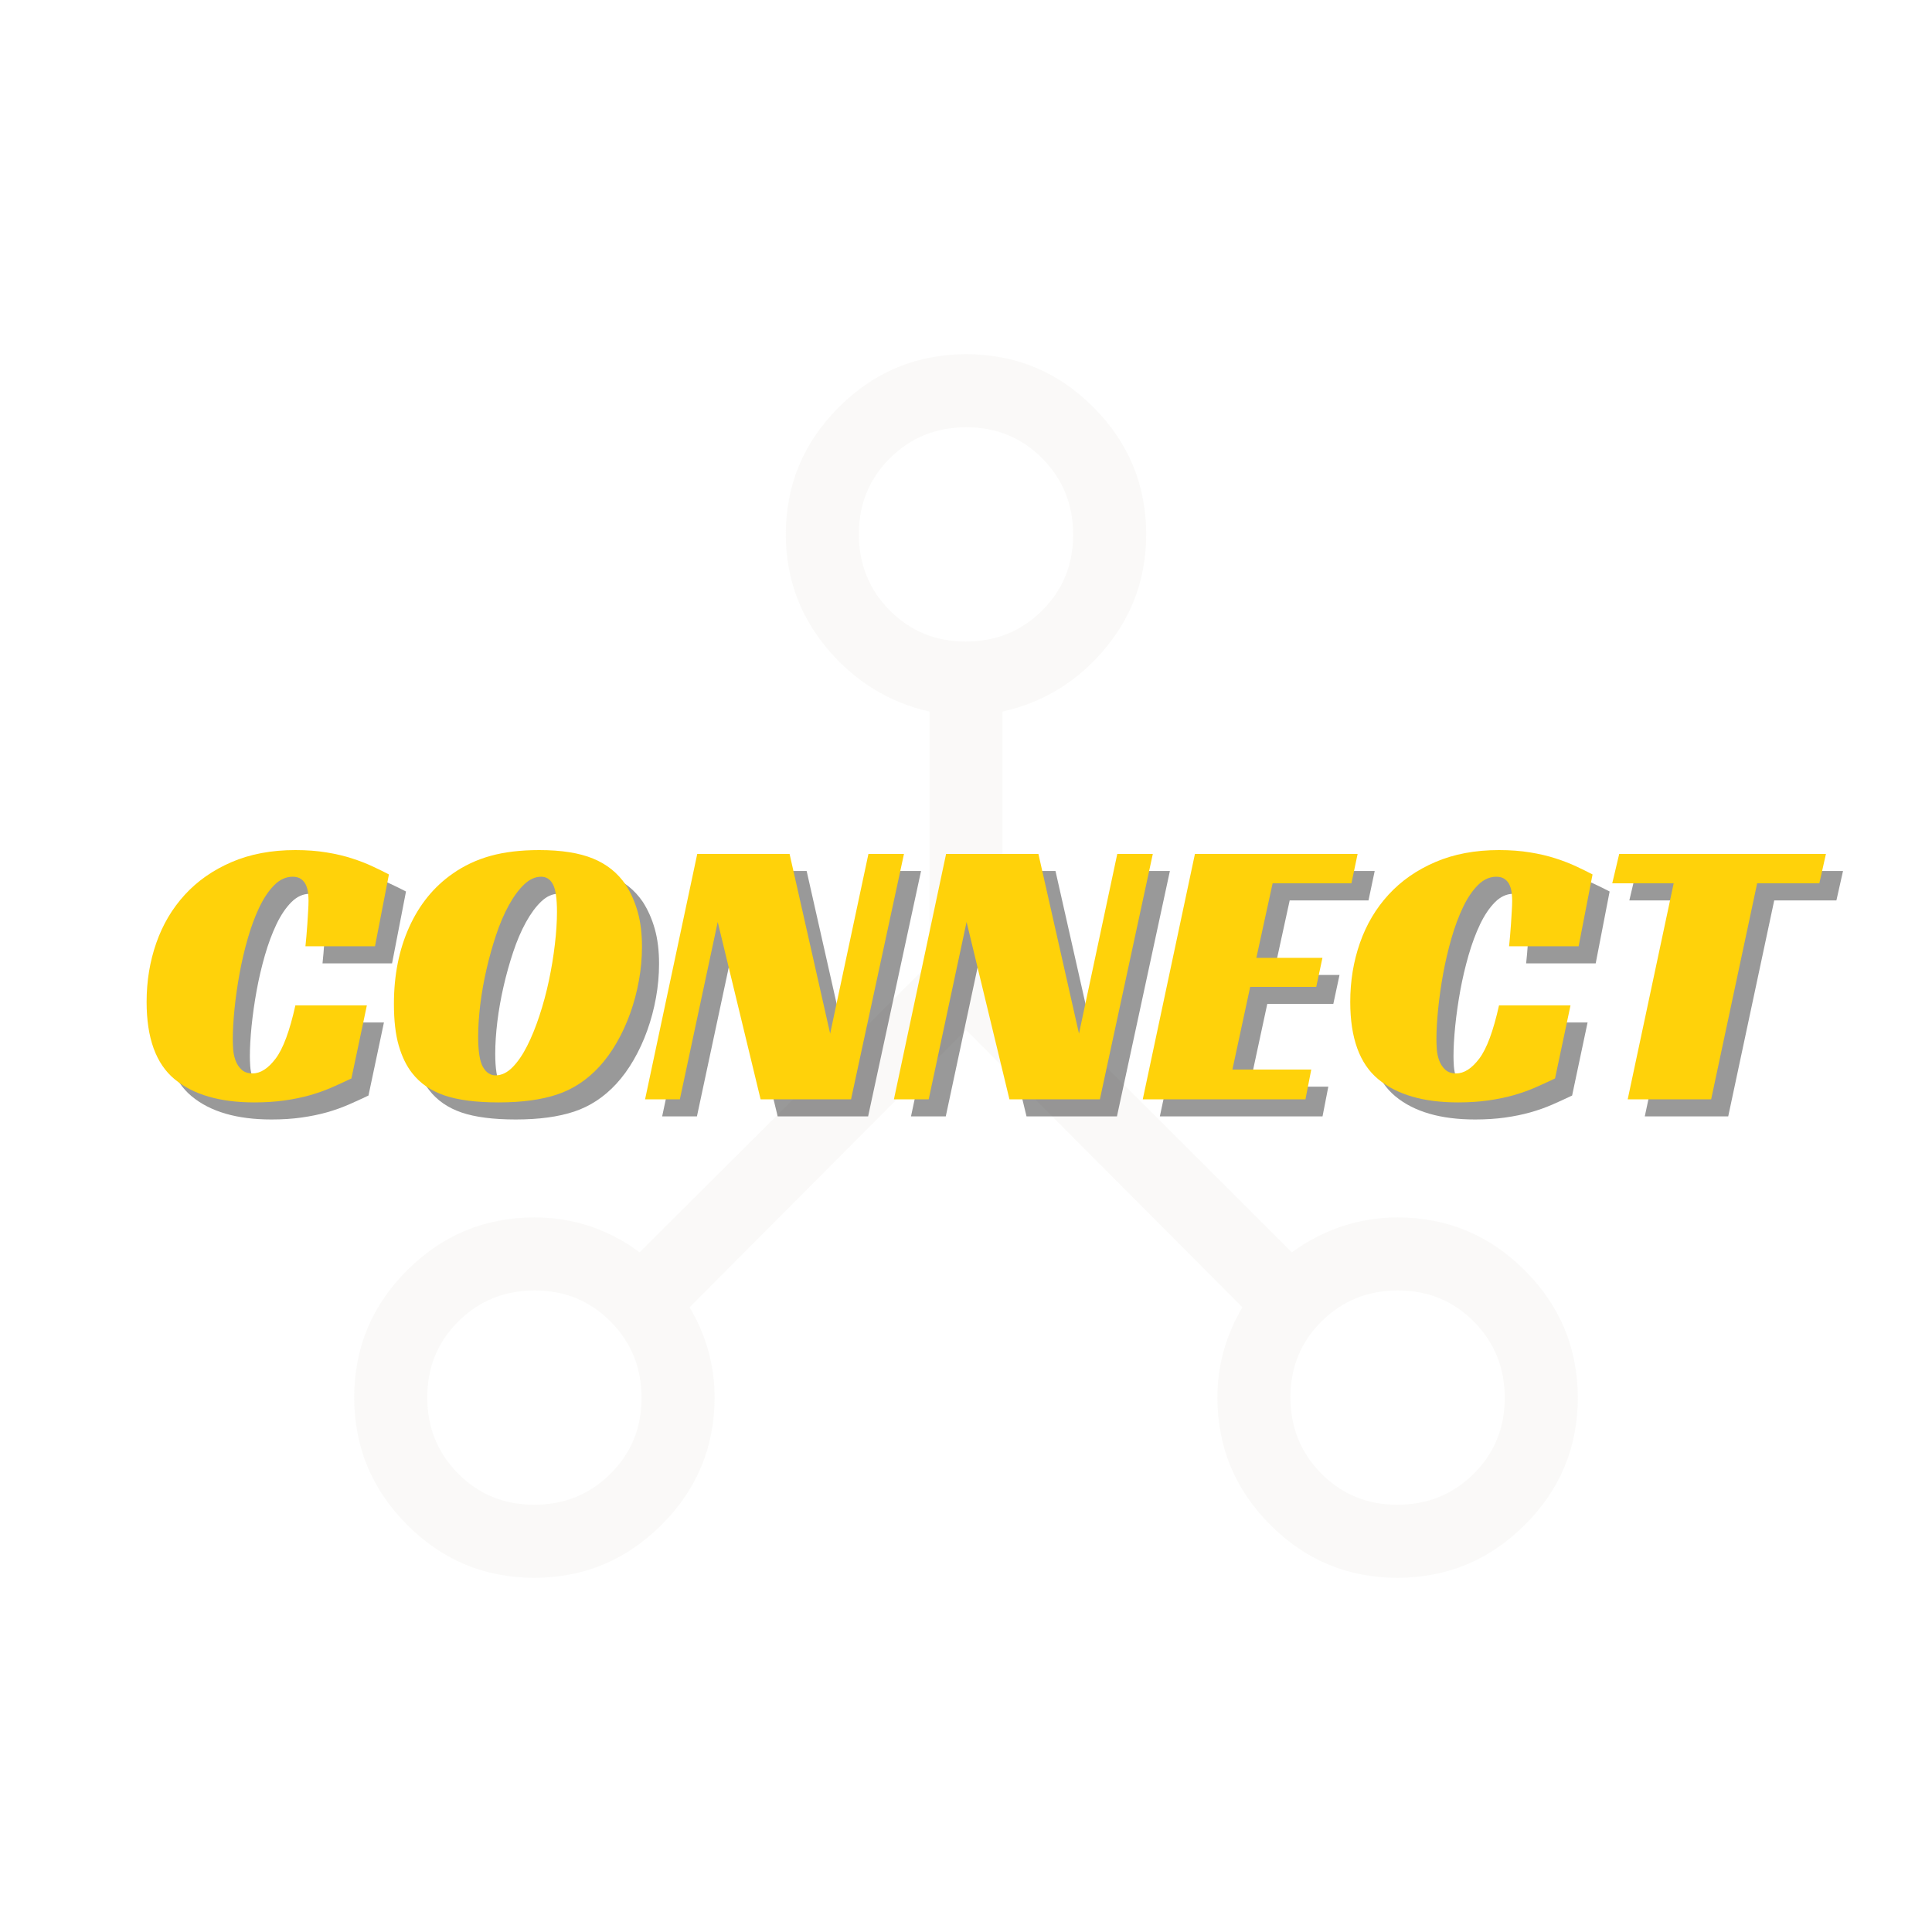
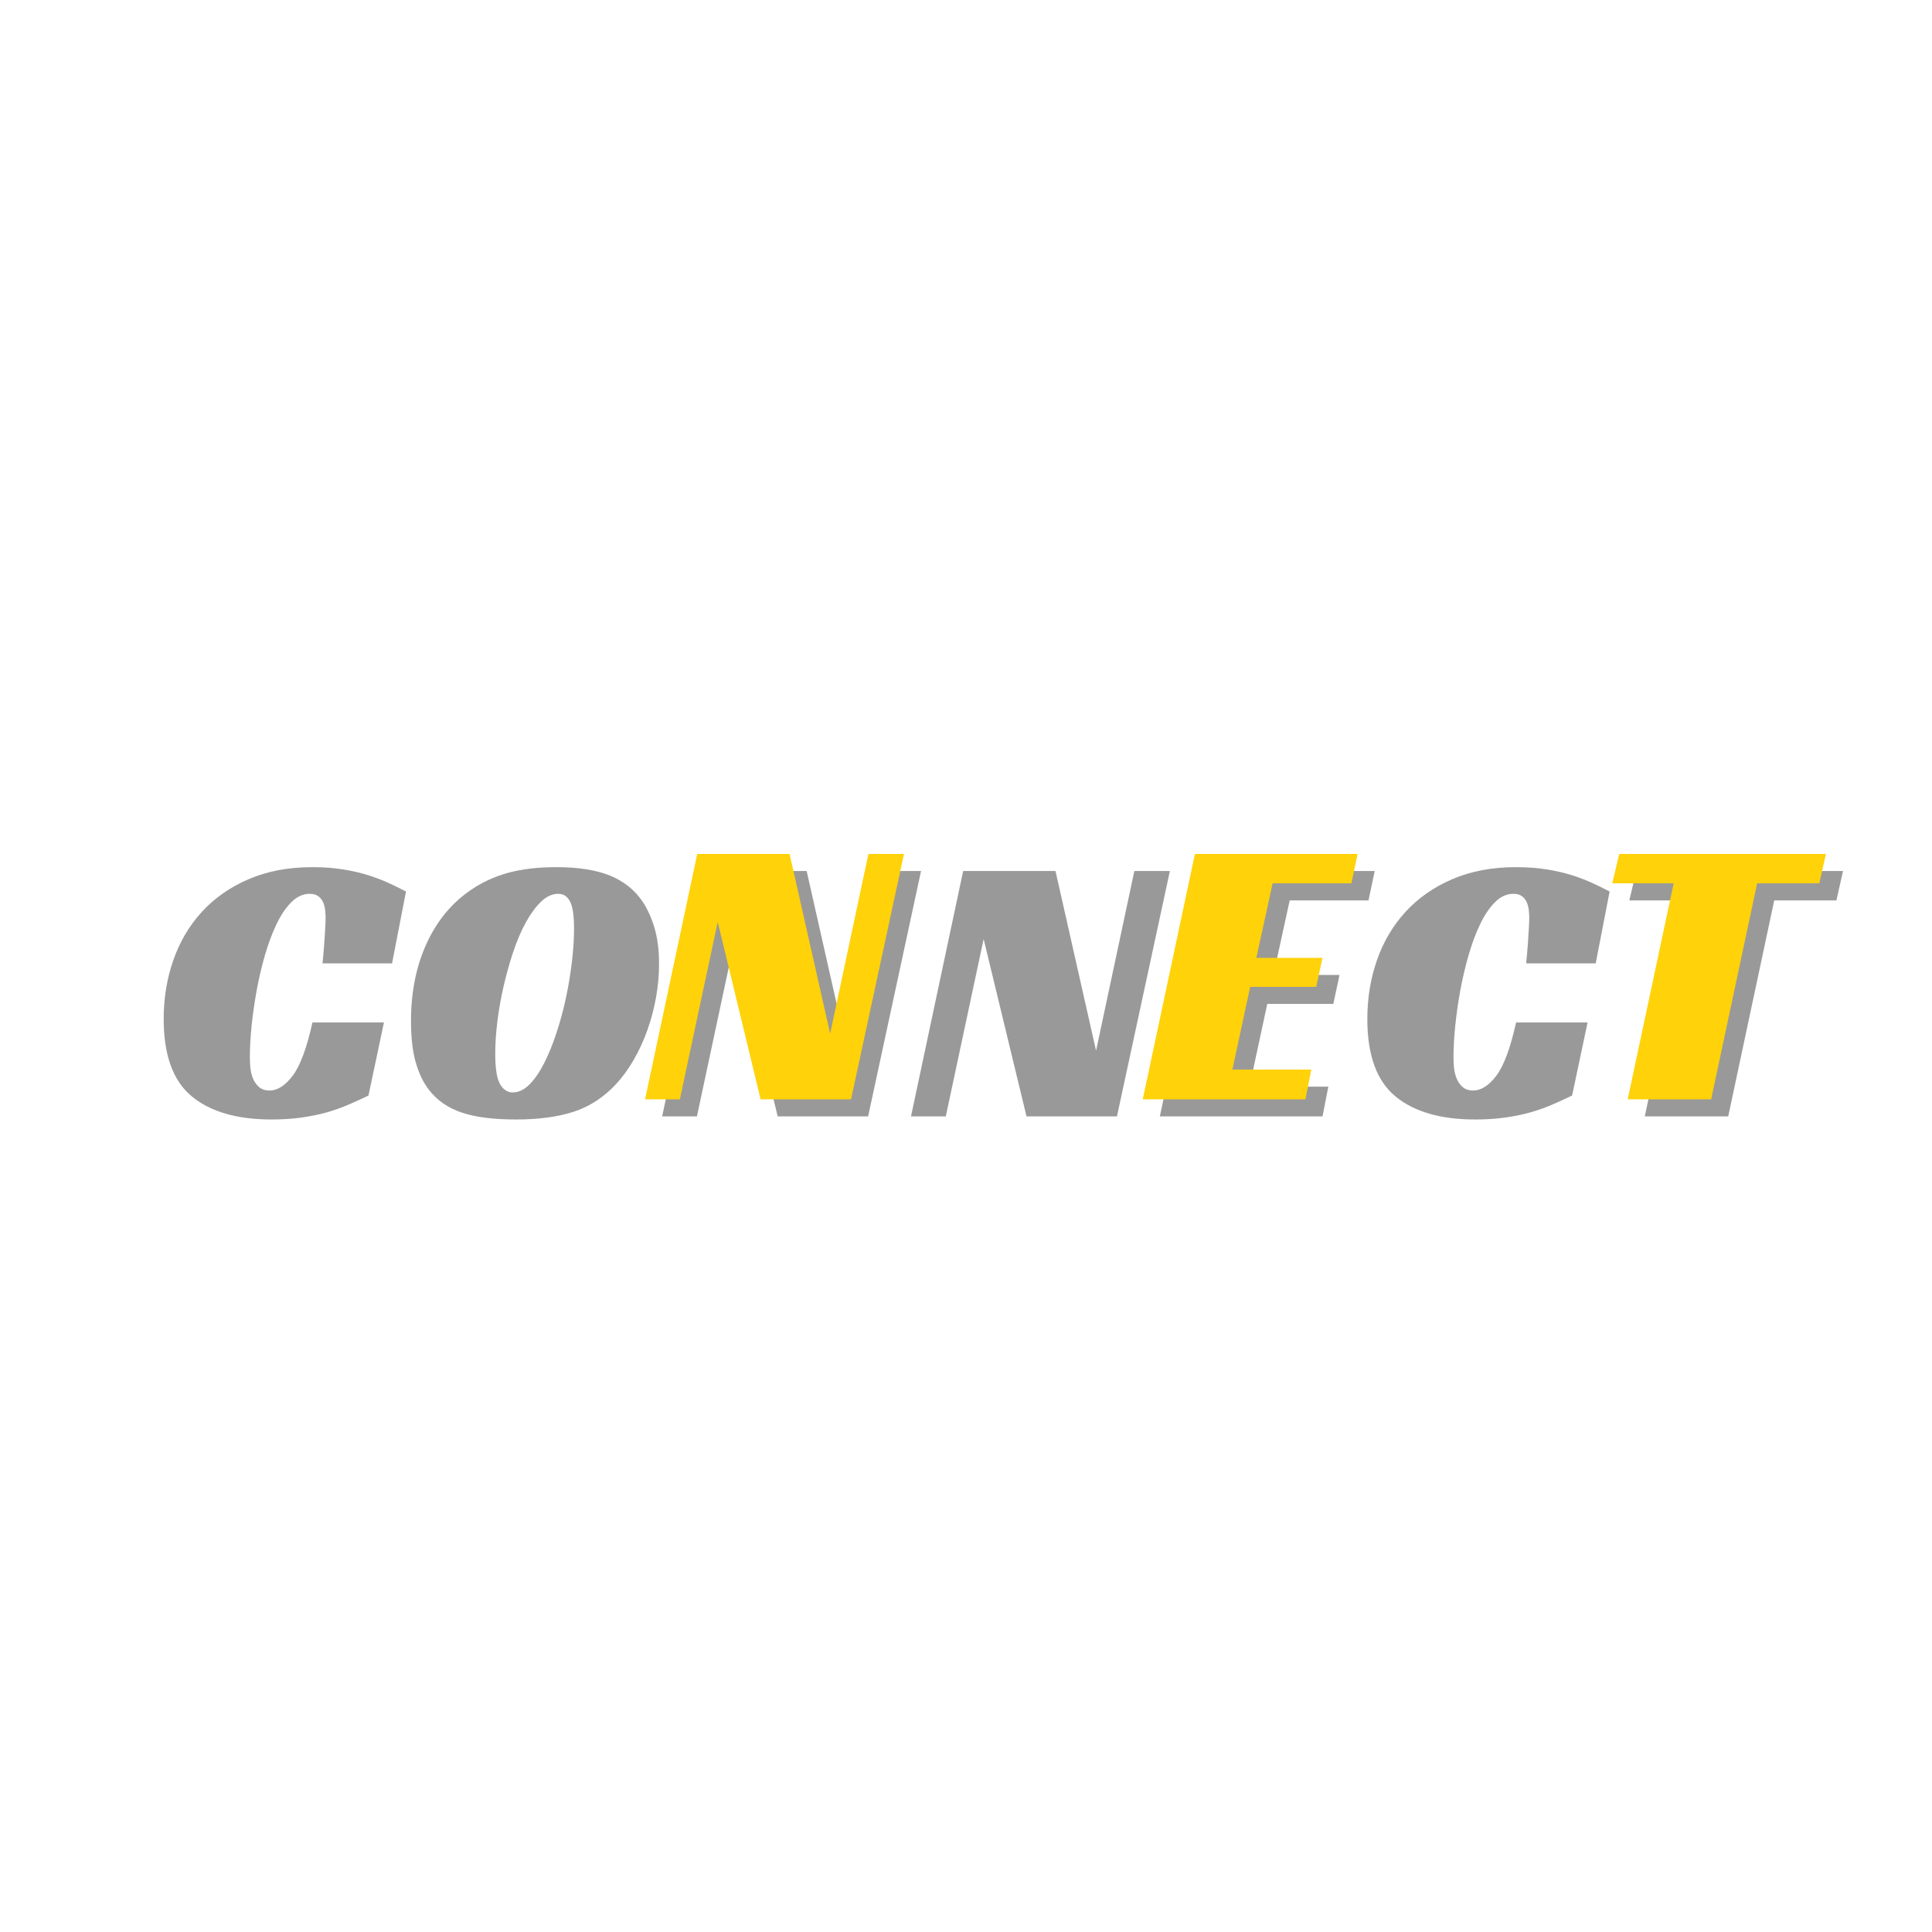
<svg xmlns="http://www.w3.org/2000/svg" version="1.0" preserveAspectRatio="xMidYMid meet" height="1000" viewBox="0 0 750 750" zoomAndPan="magnify" width="1000">
  <defs>
    <filter id="a167919d10" height="100%" width="100%" y="0%" x="0%">
      <feColorMatrix color-interpolation-filters="sRGB" values="0 0 0 0 1 0 0 0 0 1 0 0 0 0 1 0 0 0 1 0" />
    </filter>
    <g />
    <mask id="733f6990f4">
      <g filter="url(#a167919d10)">
        <rect fill-opacity="0.25" height="900" y="-75" fill="#000000" width="900" x="-75" />
      </g>
    </mask>
    <clipPath id="bba6445efd">
-       <path clip-rule="nonzero" d="M 0.281 1 L 475.719 1 L 475.719 476.719 L 0.281 476.719 Z M 0.281 1" />
-     </clipPath>
+       </clipPath>
    <clipPath id="8ae3777a8b">
      <rect height="477" y="0" width="476" x="0" />
    </clipPath>
  </defs>
  <g mask="url(#733f6990f4)">
    <g transform="matrix(1, 0, 0, 1, 137, 136)">
      <g clip-path="url(#8ae3777a8b)">
        <g clip-path="url(#bba6445efd)">
          <path fill-rule="nonzero" fill-opacity="1" d="M 70.375 476.5 C 51.133 476.5 34.676 469.637 21.008 455.914 C 7.336 442.191 0.5 425.711 0.5 406.469 C 0.5 387.227 7.355 370.77 21.062 357.102 C 34.77 343.434 51.234 336.602 70.449 336.602 C 78.145 336.602 85.43 337.766 92.305 340.102 C 99.176 342.438 105.496 345.789 111.27 350.156 L 223.82 237.992 L 223.82 140.25 C 207.984 136.629 194.73 128.445 184.055 115.699 C 173.387 102.957 168.051 88.207 168.051 71.449 C 168.051 52.234 174.91 35.77 188.633 22.062 C 202.355 8.355 218.84 1.5 238.082 1.5 C 257.324 1.5 273.777 8.355 287.445 22.062 C 301.113 35.77 307.949 52.234 307.949 71.449 C 307.949 88.207 302.652 102.957 292.062 115.699 C 281.473 128.445 268.176 136.629 252.18 140.25 L 252.18 237.992 L 364.488 350.156 C 370.449 345.789 376.895 342.438 383.82 340.102 C 390.746 337.766 397.992 336.602 405.551 336.602 C 424.766 336.602 441.23 343.461 454.938 357.18 C 468.645 370.906 475.5 387.387 475.5 406.625 C 475.5 425.867 468.637 442.324 454.914 455.992 C 441.191 469.664 424.711 476.5 405.469 476.5 C 386.227 476.5 369.77 469.645 356.102 455.938 C 342.434 442.23 335.602 425.766 335.602 406.551 C 335.602 400.066 336.445 393.887 338.137 388.012 C 339.832 382.133 342.223 376.629 345.305 371.5 L 238 263.805 L 130.695 371.5 C 133.777 376.629 136.168 382.133 137.863 388.012 C 139.555 393.887 140.398 400.066 140.398 406.551 C 140.398 425.766 133.539 442.23 119.82 455.938 C 106.094 469.645 89.613 476.5 70.375 476.5 Z M 405.445 448.133 C 417.113 448.133 426.98 444.137 435.043 436.145 C 443.102 428.152 447.133 418.32 447.133 406.648 C 447.133 394.98 443.137 385.113 435.145 377.051 C 427.152 368.992 417.32 364.961 405.648 364.961 C 393.98 364.961 384.113 368.957 376.051 376.949 C 367.992 384.941 363.961 394.773 363.961 406.445 C 363.961 418.113 367.957 427.98 375.949 436.043 C 383.941 444.102 393.773 448.133 405.445 448.133 Z M 237.898 113.039 C 249.57 113.039 259.434 109.043 267.492 101.051 C 275.555 93.059 279.586 83.227 279.586 71.555 C 279.586 59.887 275.59 50.02 267.602 41.957 C 259.605 33.898 249.77 29.867 238.102 29.867 C 226.43 29.867 216.566 33.863 208.508 41.855 C 200.445 49.848 196.414 59.68 196.414 71.352 C 196.414 83.02 200.41 92.887 208.398 100.949 C 216.395 109.008 226.23 113.039 237.898 113.039 Z M 70.352 448.133 C 82.02 448.133 91.887 444.137 99.949 436.145 C 108.008 428.152 112.039 418.32 112.039 406.648 C 112.039 394.98 108.043 385.113 100.051 377.051 C 92.059 368.992 82.227 364.961 70.555 364.961 C 58.887 364.961 49.02 368.957 40.957 376.949 C 32.898 384.941 28.867 394.773 28.867 406.445 C 28.867 418.113 32.863 427.98 40.855 436.043 C 48.848 444.102 58.68 448.133 70.352 448.133 Z M 70.352 448.133" fill="#ebe9e3" />
        </g>
      </g>
    </g>
  </g>
  <g fill-opacity="0.4" fill="#000000">
    <g transform="translate(58.449, 433.379)">
      <g>
        <path d="M 84.594 -8.094 C 82.094 -6.895 79.52 -5.719 76.875 -4.562 C 74.227 -3.414 71.406 -2.414 68.406 -1.562 C 65.406 -0.719 62.129 -0.047 58.578 0.453 C 55.023 0.953 51.148 1.203 46.953 1.203 C 33.547 1.203 23.219 -1.797 15.969 -7.797 C 8.719 -13.797 5.094 -23.797 5.094 -37.797 C 5.094 -45.898 6.344 -53.523 8.844 -60.672 C 11.344 -67.828 15.039 -74.078 19.938 -79.422 C 24.844 -84.773 30.895 -89 38.094 -92.094 C 45.301 -95.195 53.551 -96.75 62.844 -96.75 C 67.25 -96.75 71.273 -96.445 74.922 -95.844 C 78.578 -95.25 81.879 -94.473 84.828 -93.516 C 87.773 -92.566 90.422 -91.539 92.766 -90.438 C 95.117 -89.344 97.25 -88.297 99.156 -87.297 L 93.75 -59.406 L 66.75 -59.406 C 66.852 -60.406 66.977 -61.703 67.125 -63.297 C 67.27 -64.898 67.395 -66.523 67.5 -68.172 C 67.602 -69.828 67.703 -71.453 67.797 -73.047 C 67.898 -74.648 67.953 -76 67.953 -77.094 C 67.953 -77.895 67.898 -78.82 67.797 -79.875 C 67.703 -80.926 67.453 -81.953 67.047 -82.953 C 66.648 -83.953 66.023 -84.773 65.172 -85.422 C 64.328 -86.078 63.203 -86.406 61.797 -86.406 C 59.203 -86.406 56.828 -85.328 54.672 -83.172 C 52.523 -81.023 50.598 -78.176 48.891 -74.625 C 47.191 -71.07 45.691 -67.047 44.391 -62.547 C 43.098 -58.047 42.023 -53.469 41.172 -48.812 C 40.328 -44.164 39.676 -39.594 39.219 -35.094 C 38.77 -30.594 38.547 -26.645 38.547 -23.25 C 38.547 -22.25 38.594 -21 38.688 -19.5 C 38.789 -18 39.094 -16.547 39.594 -15.141 C 40.094 -13.742 40.867 -12.547 41.922 -11.547 C 42.973 -10.547 44.398 -10.047 46.203 -10.047 C 49.297 -10.047 52.289 -11.969 55.188 -15.812 C 58.094 -19.664 60.645 -26.547 62.844 -36.453 L 90.594 -36.453 Z M 84.594 -8.094" />
      </g>
    </g>
  </g>
  <g fill-opacity="0.4" fill="#000000">
    <g transform="translate(154.299, 433.379)">
      <g>
        <path d="M 61.656 -96.75 C 70.25 -96.75 77.219 -95.648 82.562 -93.453 C 87.914 -91.254 92.145 -87.852 95.25 -83.25 C 97.25 -80.145 98.797 -76.645 99.891 -72.75 C 100.992 -68.852 101.547 -64.352 101.547 -59.25 C 101.547 -54.852 101.145 -50.453 100.344 -46.047 C 99.551 -41.648 98.426 -37.426 96.969 -33.375 C 95.52 -29.32 93.77 -25.52 91.719 -21.969 C 89.676 -18.426 87.406 -15.301 84.906 -12.594 C 80.195 -7.5 74.77 -3.926 68.625 -1.875 C 62.477 0.176 54.906 1.203 45.906 1.203 C 37.195 1.203 30.191 0.301 24.891 -1.5 C 19.598 -3.301 15.398 -6.203 12.297 -10.203 C 10.098 -13.004 8.375 -16.551 7.125 -20.844 C 5.875 -25.145 5.25 -30.547 5.25 -37.047 C 5.25 -48.148 7.223 -58.078 11.172 -66.828 C 15.117 -75.578 20.742 -82.5 28.047 -87.594 C 32.453 -90.695 37.352 -93 42.75 -94.5 C 48.145 -96 54.445 -96.75 61.656 -96.75 Z M 44.703 -9.297 C 47.004 -9.297 49.176 -10.32 51.219 -12.375 C 53.27 -14.426 55.172 -17.176 56.922 -20.625 C 58.672 -24.07 60.27 -27.992 61.719 -32.391 C 63.176 -36.797 64.406 -41.348 65.406 -46.047 C 66.406 -50.742 67.176 -55.414 67.719 -60.062 C 68.27 -64.719 68.547 -68.945 68.547 -72.75 C 68.547 -77.945 68.02 -81.52 66.969 -83.469 C 65.926 -85.426 64.406 -86.406 62.406 -86.406 C 60.102 -86.406 57.898 -85.406 55.797 -83.406 C 53.703 -81.406 51.727 -78.727 49.875 -75.375 C 48.02 -72.02 46.367 -68.164 44.922 -63.812 C 43.473 -59.469 42.223 -54.992 41.172 -50.391 C 40.117 -45.797 39.316 -41.25 38.766 -36.75 C 38.223 -32.25 37.953 -28.098 37.953 -24.297 C 37.953 -18.598 38.578 -14.672 39.828 -12.516 C 41.078 -10.367 42.703 -9.297 44.703 -9.297 Z M 44.703 -9.297" />
      </g>
    </g>
  </g>
  <g fill-opacity="0.4" fill="#000000">
    <g transform="translate(257.049, 433.379)">
      <g>
        <path d="M 79.953 0 L 44.844 0 L 28.203 -68.844 L 13.5 0 L 0 0 L 20.25 -95.25 L 56.094 -95.25 L 71.844 -25.5 L 86.703 -95.25 L 100.5 -95.25 Z M 79.953 0" />
      </g>
    </g>
  </g>
  <g fill-opacity="0.4" fill="#000000">
    <g transform="translate(353.649, 433.379)">
      <g>
        <path d="M 79.953 0 L 44.844 0 L 28.203 -68.844 L 13.5 0 L 0 0 L 20.25 -95.25 L 56.094 -95.25 L 71.844 -25.5 L 86.703 -95.25 L 100.5 -95.25 Z M 79.953 0" />
      </g>
    </g>
  </g>
  <g fill-opacity="0.4" fill="#000000">
    <g transform="translate(450.25, 433.379)">
      <g>
        <path d="M 20.25 -95.25 L 83.406 -95.25 L 81 -83.844 L 50.406 -83.844 L 44.094 -54.906 L 69.75 -54.906 L 67.344 -43.656 L 41.703 -43.656 L 34.797 -11.547 L 65.406 -11.547 L 63.156 0 L 0 0 Z M 20.25 -95.25" />
      </g>
    </g>
  </g>
  <g fill-opacity="0.4" fill="#000000">
    <g transform="translate(525.7, 433.379)">
      <g>
        <path d="M 84.594 -8.094 C 82.094 -6.895 79.52 -5.719 76.875 -4.562 C 74.227 -3.414 71.406 -2.414 68.406 -1.562 C 65.406 -0.719 62.129 -0.047 58.578 0.453 C 55.023 0.953 51.148 1.203 46.953 1.203 C 33.547 1.203 23.219 -1.797 15.969 -7.797 C 8.719 -13.797 5.094 -23.797 5.094 -37.797 C 5.094 -45.898 6.344 -53.523 8.844 -60.672 C 11.344 -67.828 15.039 -74.078 19.938 -79.422 C 24.844 -84.773 30.895 -89 38.094 -92.094 C 45.301 -95.195 53.551 -96.75 62.844 -96.75 C 67.25 -96.75 71.273 -96.445 74.922 -95.844 C 78.578 -95.25 81.879 -94.473 84.828 -93.516 C 87.773 -92.566 90.422 -91.539 92.766 -90.438 C 95.117 -89.344 97.25 -88.297 99.156 -87.297 L 93.75 -59.406 L 66.75 -59.406 C 66.852 -60.406 66.977 -61.703 67.125 -63.297 C 67.27 -64.898 67.395 -66.523 67.5 -68.172 C 67.602 -69.828 67.703 -71.453 67.797 -73.047 C 67.898 -74.648 67.953 -76 67.953 -77.094 C 67.953 -77.895 67.898 -78.82 67.797 -79.875 C 67.703 -80.926 67.453 -81.953 67.047 -82.953 C 66.648 -83.953 66.023 -84.773 65.172 -85.422 C 64.328 -86.078 63.203 -86.406 61.797 -86.406 C 59.203 -86.406 56.828 -85.328 54.672 -83.172 C 52.523 -81.023 50.598 -78.176 48.891 -74.625 C 47.191 -71.07 45.691 -67.047 44.391 -62.547 C 43.098 -58.047 42.023 -53.469 41.172 -48.812 C 40.328 -44.164 39.676 -39.594 39.219 -35.094 C 38.77 -30.594 38.547 -26.645 38.547 -23.25 C 38.547 -22.25 38.594 -21 38.688 -19.5 C 38.789 -18 39.094 -16.547 39.594 -15.141 C 40.094 -13.742 40.867 -12.547 41.922 -11.547 C 42.973 -10.547 44.398 -10.047 46.203 -10.047 C 49.297 -10.047 52.289 -11.969 55.188 -15.812 C 58.094 -19.664 60.645 -26.547 62.844 -36.453 L 90.594 -36.453 Z M 84.594 -8.094" />
      </g>
    </g>
  </g>
  <g fill-opacity="0.4" fill="#000000">
    <g transform="translate(621.55, 433.379)">
      <g>
        <path d="M 91.344 -83.844 L 67.203 -83.844 L 49.344 0 L 16.953 0 L 34.797 -83.844 L 10.953 -83.844 L 13.656 -95.25 L 93.906 -95.25 Z M 91.344 -83.844" />
      </g>
    </g>
  </g>
  <g fill-opacity="1" fill="#ffd20a">
    <g transform="translate(51.82, 426.75)">
      <g>
-         <path d="M 84.594 -8.094 C 82.094 -6.895 79.52 -5.719 76.875 -4.562 C 74.227 -3.414 71.406 -2.414 68.406 -1.562 C 65.406 -0.719 62.129 -0.047 58.578 0.453 C 55.023 0.953 51.148 1.203 46.953 1.203 C 33.547 1.203 23.219 -1.797 15.969 -7.797 C 8.719 -13.797 5.094 -23.797 5.094 -37.797 C 5.094 -45.898 6.344 -53.523 8.844 -60.672 C 11.344 -67.828 15.039 -74.078 19.938 -79.422 C 24.844 -84.773 30.895 -89 38.094 -92.094 C 45.301 -95.195 53.551 -96.75 62.844 -96.75 C 67.25 -96.75 71.273 -96.445 74.922 -95.844 C 78.578 -95.25 81.879 -94.473 84.828 -93.516 C 87.773 -92.566 90.422 -91.539 92.766 -90.438 C 95.117 -89.344 97.25 -88.297 99.156 -87.297 L 93.75 -59.406 L 66.75 -59.406 C 66.852 -60.406 66.977 -61.703 67.125 -63.297 C 67.27 -64.898 67.395 -66.523 67.5 -68.172 C 67.602 -69.828 67.703 -71.453 67.797 -73.047 C 67.898 -74.648 67.953 -76 67.953 -77.094 C 67.953 -77.895 67.898 -78.82 67.797 -79.875 C 67.703 -80.926 67.453 -81.953 67.047 -82.953 C 66.648 -83.953 66.023 -84.773 65.172 -85.422 C 64.328 -86.078 63.203 -86.406 61.797 -86.406 C 59.203 -86.406 56.828 -85.328 54.672 -83.172 C 52.523 -81.023 50.598 -78.176 48.891 -74.625 C 47.191 -71.07 45.691 -67.047 44.391 -62.547 C 43.098 -58.047 42.023 -53.469 41.172 -48.812 C 40.328 -44.164 39.676 -39.594 39.219 -35.094 C 38.77 -30.594 38.547 -26.645 38.547 -23.25 C 38.547 -22.25 38.594 -21 38.688 -19.5 C 38.789 -18 39.094 -16.547 39.594 -15.141 C 40.094 -13.742 40.867 -12.547 41.922 -11.547 C 42.973 -10.547 44.398 -10.047 46.203 -10.047 C 49.297 -10.047 52.289 -11.969 55.188 -15.812 C 58.094 -19.664 60.645 -26.547 62.844 -36.453 L 90.594 -36.453 Z M 84.594 -8.094" />
-       </g>
+         </g>
    </g>
  </g>
  <g fill-opacity="1" fill="#ffd20a">
    <g transform="translate(147.67, 426.75)">
      <g>
-         <path d="M 61.656 -96.75 C 70.25 -96.75 77.219 -95.648 82.562 -93.453 C 87.914 -91.254 92.145 -87.852 95.25 -83.25 C 97.25 -80.145 98.797 -76.645 99.891 -72.75 C 100.992 -68.852 101.547 -64.352 101.547 -59.25 C 101.547 -54.852 101.145 -50.453 100.344 -46.047 C 99.551 -41.648 98.426 -37.426 96.969 -33.375 C 95.52 -29.32 93.77 -25.52 91.719 -21.969 C 89.676 -18.426 87.406 -15.301 84.906 -12.594 C 80.195 -7.5 74.77 -3.926 68.625 -1.875 C 62.477 0.176 54.906 1.203 45.906 1.203 C 37.195 1.203 30.191 0.301 24.891 -1.5 C 19.598 -3.301 15.398 -6.203 12.297 -10.203 C 10.098 -13.004 8.375 -16.551 7.125 -20.844 C 5.875 -25.145 5.25 -30.547 5.25 -37.047 C 5.25 -48.148 7.223 -58.078 11.172 -66.828 C 15.117 -75.578 20.742 -82.5 28.047 -87.594 C 32.453 -90.695 37.352 -93 42.75 -94.5 C 48.145 -96 54.445 -96.75 61.656 -96.75 Z M 44.703 -9.297 C 47.004 -9.297 49.176 -10.32 51.219 -12.375 C 53.27 -14.426 55.172 -17.176 56.922 -20.625 C 58.672 -24.07 60.27 -27.992 61.719 -32.391 C 63.176 -36.797 64.406 -41.348 65.406 -46.047 C 66.406 -50.742 67.176 -55.414 67.719 -60.062 C 68.27 -64.719 68.547 -68.945 68.547 -72.75 C 68.547 -77.945 68.02 -81.52 66.969 -83.469 C 65.926 -85.426 64.406 -86.406 62.406 -86.406 C 60.102 -86.406 57.898 -85.406 55.797 -83.406 C 53.703 -81.406 51.727 -78.727 49.875 -75.375 C 48.02 -72.02 46.367 -68.164 44.922 -63.812 C 43.473 -59.469 42.223 -54.992 41.172 -50.391 C 40.117 -45.797 39.316 -41.25 38.766 -36.75 C 38.223 -32.25 37.953 -28.098 37.953 -24.297 C 37.953 -18.598 38.578 -14.672 39.828 -12.516 C 41.078 -10.367 42.703 -9.297 44.703 -9.297 Z M 44.703 -9.297" />
-       </g>
+         </g>
    </g>
  </g>
  <g fill-opacity="1" fill="#ffd20a">
    <g transform="translate(250.42, 426.75)">
      <g>
        <path d="M 79.953 0 L 44.844 0 L 28.203 -68.844 L 13.5 0 L 0 0 L 20.25 -95.25 L 56.094 -95.25 L 71.844 -25.5 L 86.703 -95.25 L 100.5 -95.25 Z M 79.953 0" />
      </g>
    </g>
  </g>
  <g fill-opacity="1" fill="#ffd20a">
    <g transform="translate(347.02, 426.75)">
      <g>
-         <path d="M 79.953 0 L 44.844 0 L 28.203 -68.844 L 13.5 0 L 0 0 L 20.25 -95.25 L 56.094 -95.25 L 71.844 -25.5 L 86.703 -95.25 L 100.5 -95.25 Z M 79.953 0" />
-       </g>
+         </g>
    </g>
  </g>
  <g fill-opacity="1" fill="#ffd20a">
    <g transform="translate(443.62, 426.75)">
      <g>
        <path d="M 20.25 -95.25 L 83.406 -95.25 L 81 -83.844 L 50.406 -83.844 L 44.094 -54.906 L 69.75 -54.906 L 67.344 -43.656 L 41.703 -43.656 L 34.797 -11.547 L 65.406 -11.547 L 63.156 0 L 0 0 Z M 20.25 -95.25" />
      </g>
    </g>
  </g>
  <g fill-opacity="1" fill="#ffd20a">
    <g transform="translate(519.07, 426.75)">
      <g>
-         <path d="M 84.594 -8.094 C 82.094 -6.895 79.52 -5.719 76.875 -4.562 C 74.227 -3.414 71.406 -2.414 68.406 -1.562 C 65.406 -0.719 62.129 -0.047 58.578 0.453 C 55.023 0.953 51.148 1.203 46.953 1.203 C 33.547 1.203 23.219 -1.797 15.969 -7.797 C 8.719 -13.797 5.094 -23.797 5.094 -37.797 C 5.094 -45.898 6.344 -53.523 8.844 -60.672 C 11.344 -67.828 15.039 -74.078 19.938 -79.422 C 24.844 -84.773 30.895 -89 38.094 -92.094 C 45.301 -95.195 53.551 -96.75 62.844 -96.75 C 67.25 -96.75 71.273 -96.445 74.922 -95.844 C 78.578 -95.25 81.879 -94.473 84.828 -93.516 C 87.773 -92.566 90.422 -91.539 92.766 -90.438 C 95.117 -89.344 97.25 -88.297 99.156 -87.297 L 93.75 -59.406 L 66.75 -59.406 C 66.852 -60.406 66.977 -61.703 67.125 -63.297 C 67.27 -64.898 67.395 -66.523 67.5 -68.172 C 67.602 -69.828 67.703 -71.453 67.797 -73.047 C 67.898 -74.648 67.953 -76 67.953 -77.094 C 67.953 -77.895 67.898 -78.82 67.797 -79.875 C 67.703 -80.926 67.453 -81.953 67.047 -82.953 C 66.648 -83.953 66.023 -84.773 65.172 -85.422 C 64.328 -86.078 63.203 -86.406 61.797 -86.406 C 59.203 -86.406 56.828 -85.328 54.672 -83.172 C 52.523 -81.023 50.598 -78.176 48.891 -74.625 C 47.191 -71.07 45.691 -67.047 44.391 -62.547 C 43.098 -58.047 42.023 -53.469 41.172 -48.812 C 40.328 -44.164 39.676 -39.594 39.219 -35.094 C 38.77 -30.594 38.547 -26.645 38.547 -23.25 C 38.547 -22.25 38.594 -21 38.688 -19.5 C 38.789 -18 39.094 -16.547 39.594 -15.141 C 40.094 -13.742 40.867 -12.547 41.922 -11.547 C 42.973 -10.547 44.398 -10.047 46.203 -10.047 C 49.297 -10.047 52.289 -11.969 55.188 -15.812 C 58.094 -19.664 60.645 -26.547 62.844 -36.453 L 90.594 -36.453 Z M 84.594 -8.094" />
-       </g>
+         </g>
    </g>
  </g>
  <g fill-opacity="1" fill="#ffd20a">
    <g transform="translate(614.92, 426.75)">
      <g>
        <path d="M 91.344 -83.844 L 67.203 -83.844 L 49.344 0 L 16.953 0 L 34.797 -83.844 L 10.953 -83.844 L 13.656 -95.25 L 93.906 -95.25 Z M 91.344 -83.844" />
      </g>
    </g>
  </g>
</svg>